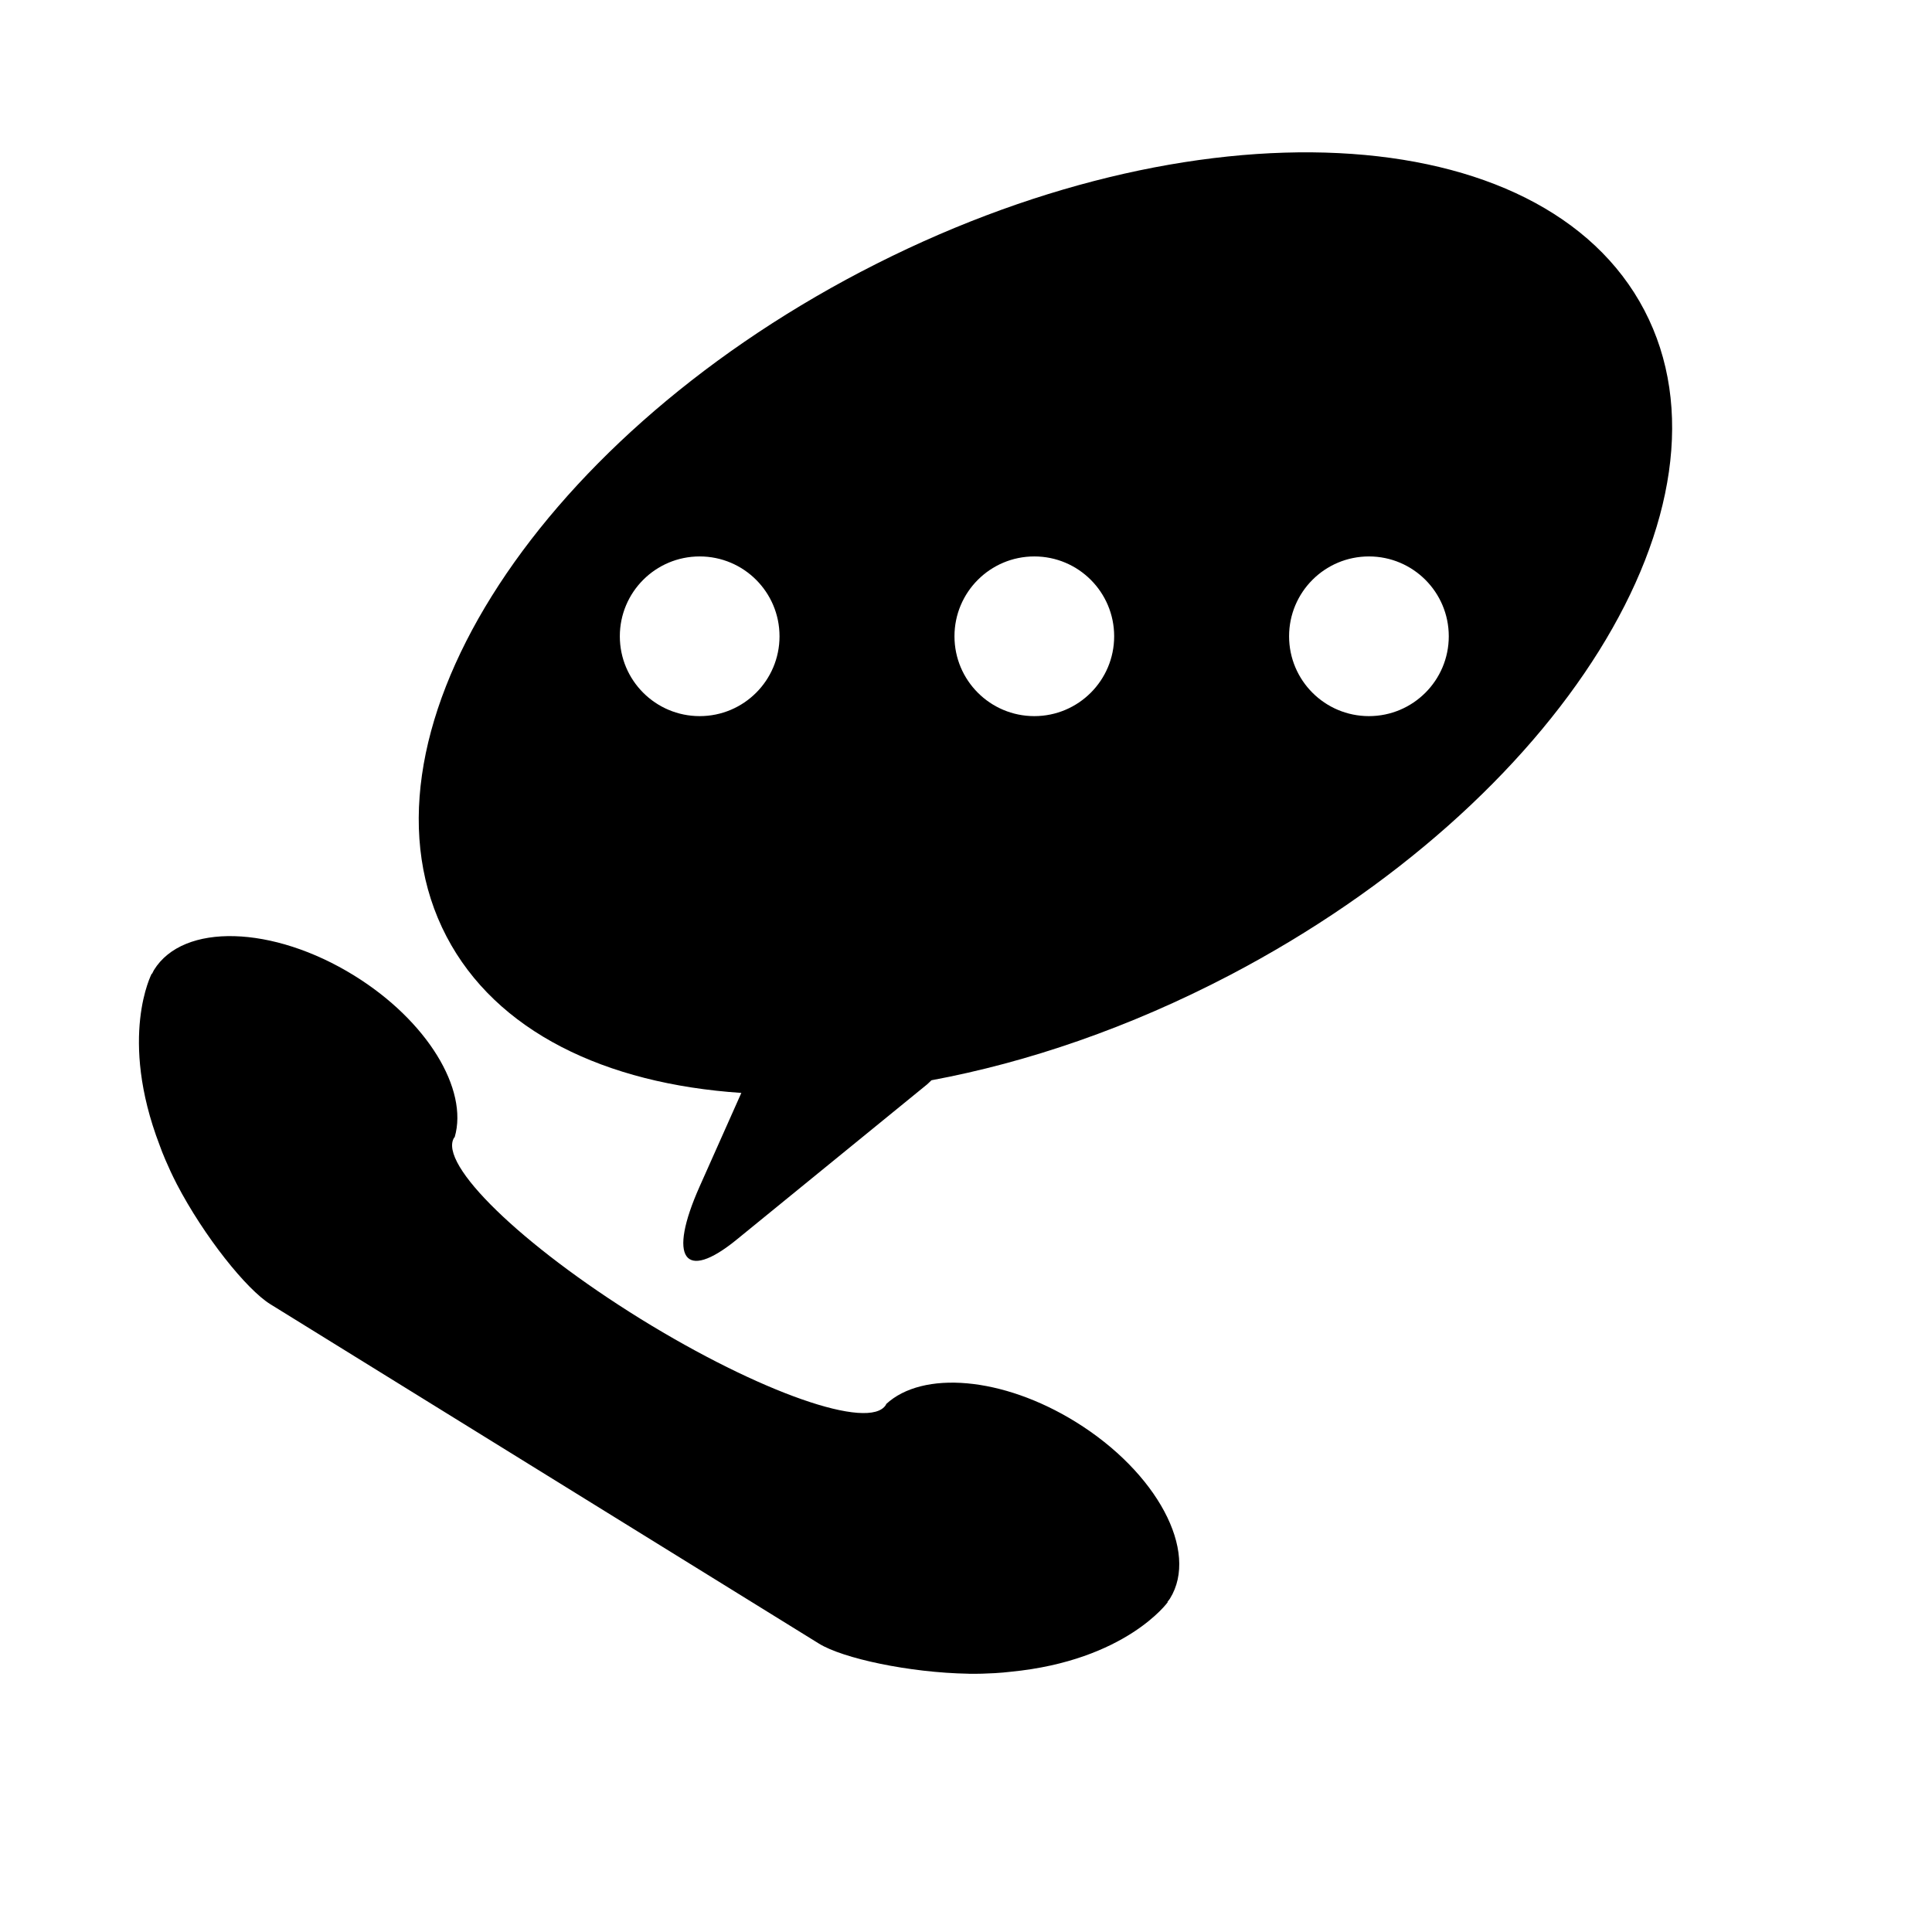
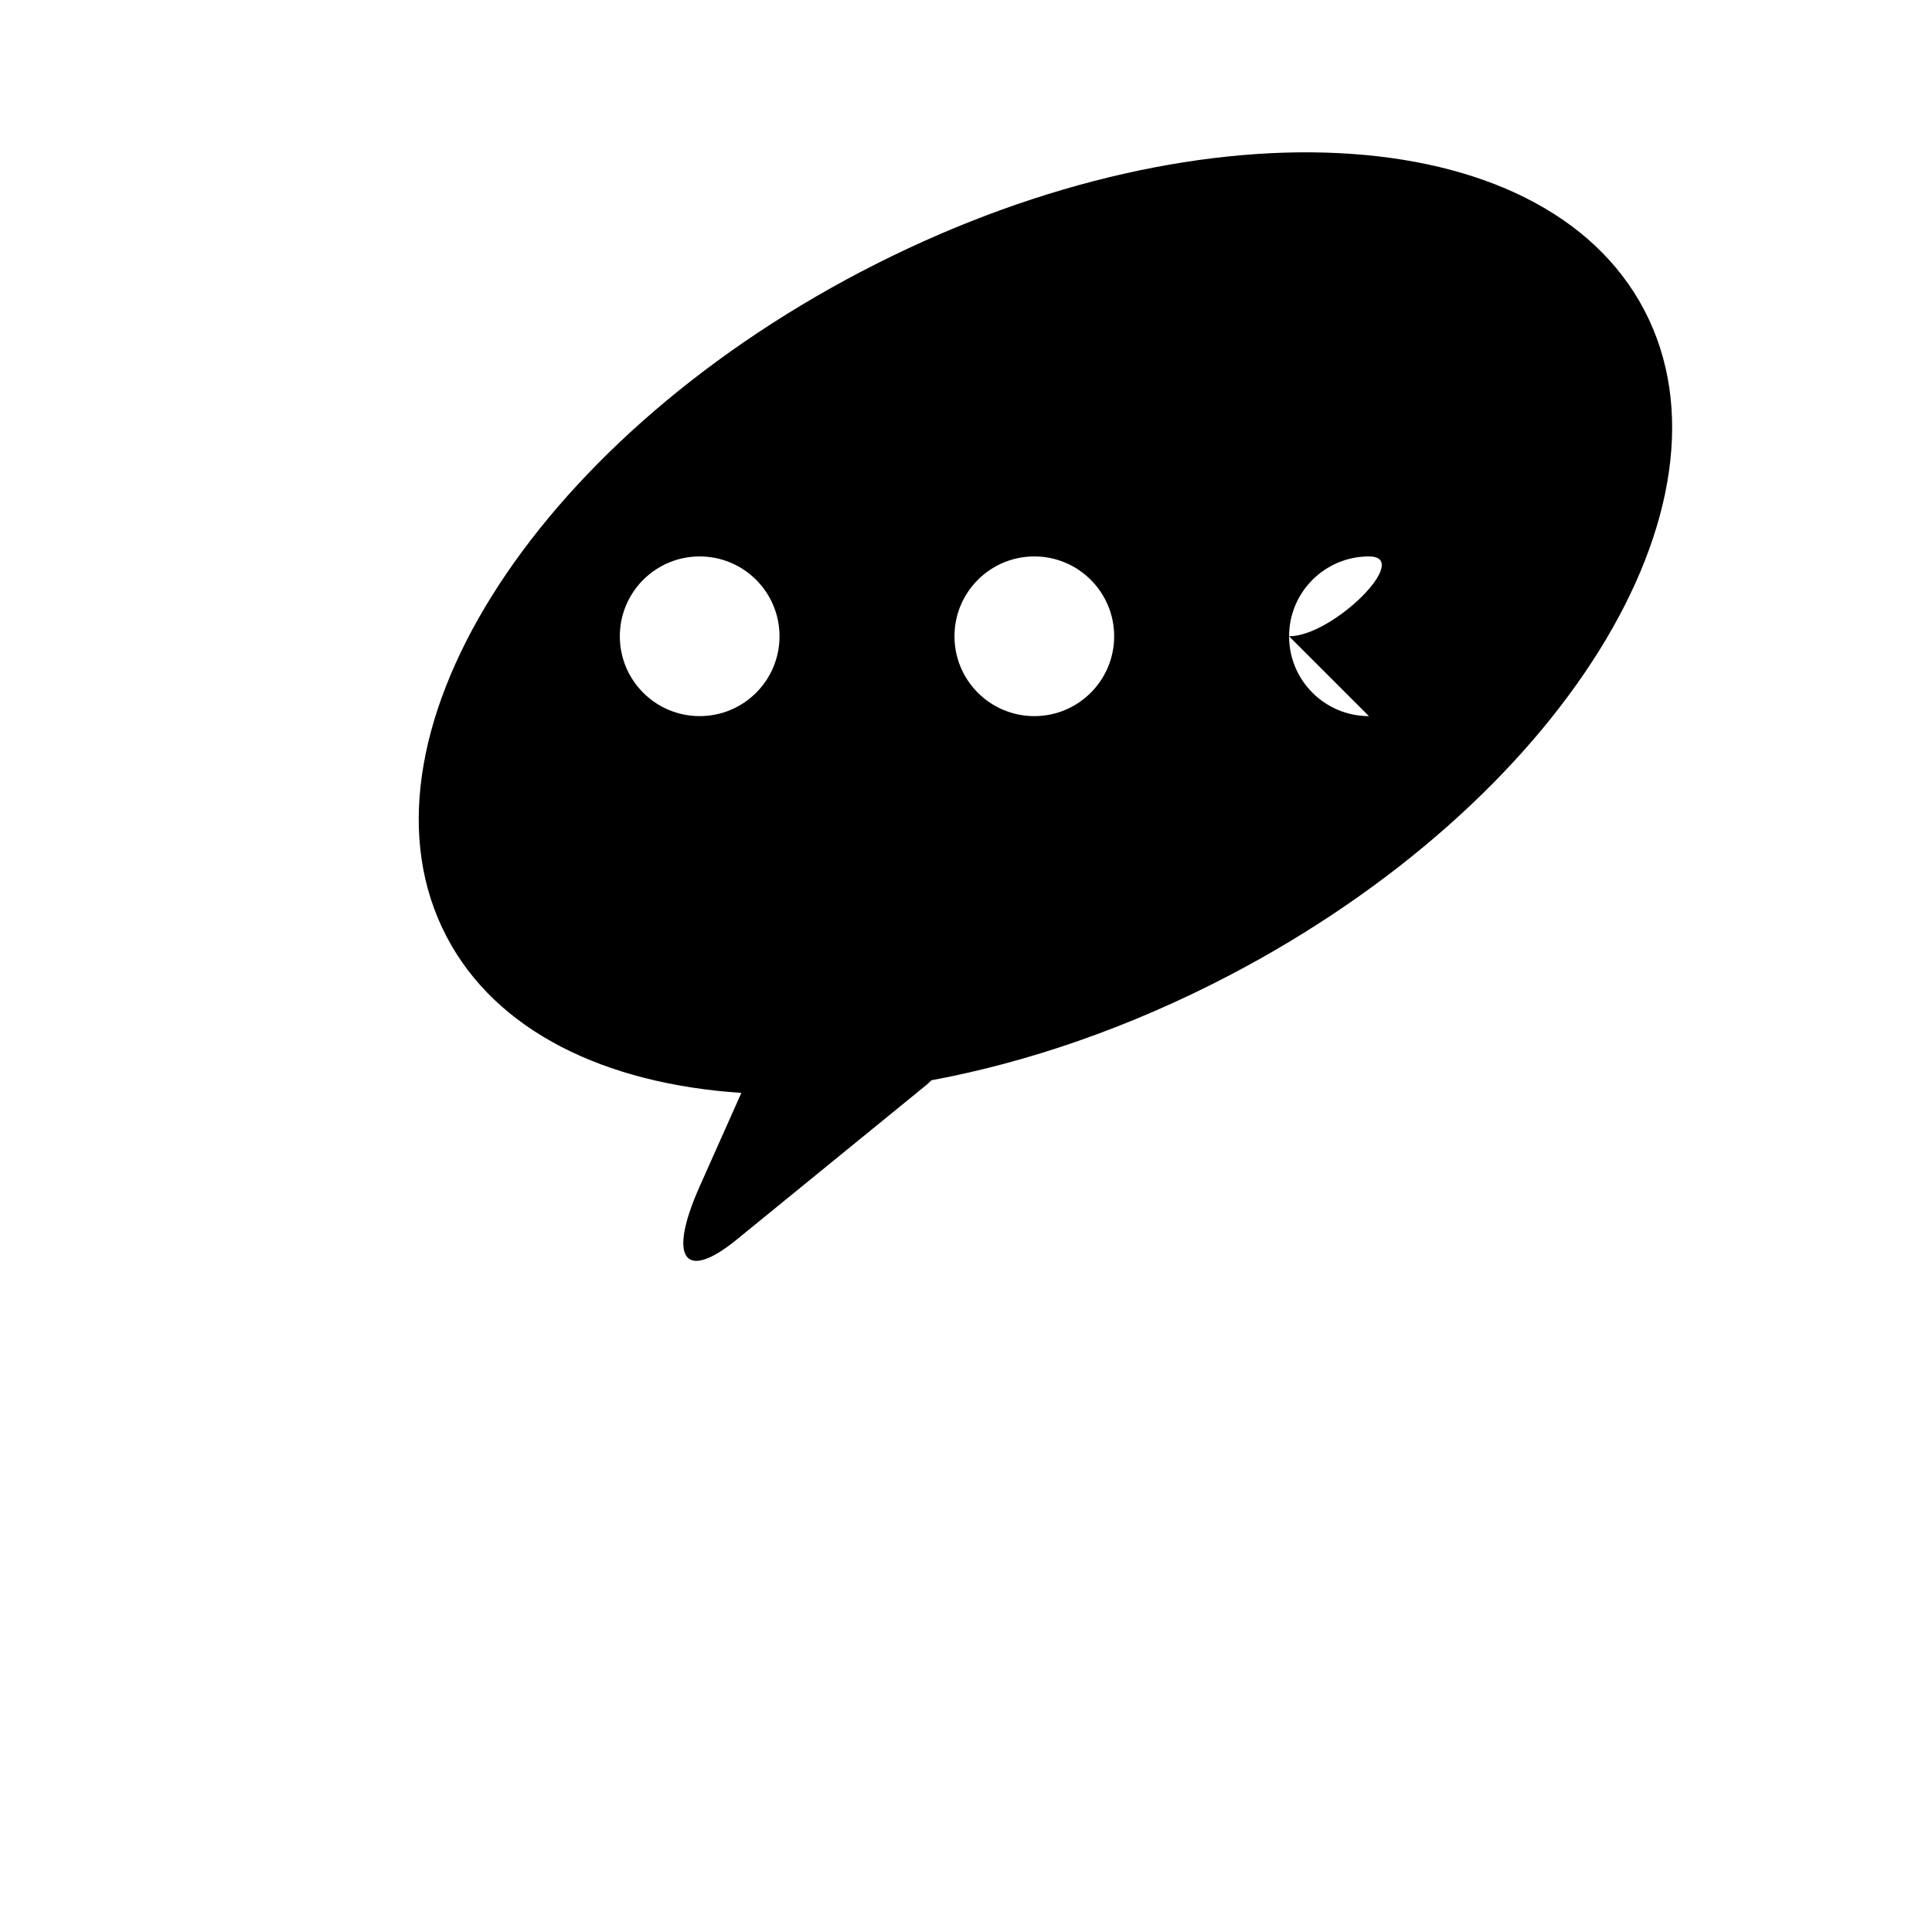
<svg xmlns="http://www.w3.org/2000/svg" fill="#000000" width="800px" height="800px" version="1.1" viewBox="144 144 512 512">
  <g>
-     <path d="m372.28 215.95c-87.656 45.832-136.88 124.75-109.94 176.25 13.117 25.098 41.922 39.016 78.121 41.434l-11.066 24.832c-8.484 19.051-4.066 25.375 9.816 14.055 13.887-11.316 36.609-29.844 50.496-41.16 0.391-0.32 0.75-0.742 1.141-1.082 25.492-4.734 52.465-13.957 78.973-27.809 87.648-45.836 136.88-124.75 109.95-176.25-26.941-51.512-119.83-56.105-207.48-10.27zm-42.859 117.83c-11.684 0-21.16-9.473-21.16-21.16s9.473-21.16 21.16-21.16 21.16 9.473 21.16 21.16c0.004 11.688-9.473 21.16-21.16 21.16zm88.684 0c-11.688 0-21.16-9.473-21.16-21.16s9.473-21.16 21.16-21.16 21.16 9.473 21.16 21.16-9.48 21.16-21.16 21.16zm88.676 0c-11.688 0-21.16-9.473-21.16-21.16s9.473-21.16 21.16-21.16c11.684 0 21.16 9.473 21.16 21.16s-9.473 21.16-21.16 21.16z" />
-     <path d="m429.07 520.82c-19.414-12.008-40.559-13.672-50.223-4.734-0.031 0.062-0.031 0.145-0.07 0.207-4.301 6.957-33.391-3.238-65.023-22.773-31.602-19.586-53.711-41.059-49.41-48.02 0.039-0.062 0.113-0.102 0.156-0.156 3.684-12.641-7.242-30.812-26.656-42.824-21.543-13.324-45.293-13.988-53.031-1.469-0.203 0.328-0.332 0.676-0.512 1.016l-0.086-0.047s-8.879 16.816 2.078 45.449c0.441 1.254 0.949 2.523 1.504 3.816 0.012 0.031 0.023 0.062 0.039 0.094 0.887 2.078 1.859 4.176 2.953 6.293 0.008 0.02 0.02 0.039 0.023 0.059 7.266 13.941 18.516 27.988 24.832 31.898l145.39 89.945c6.316 3.91 23.906 7.707 39.633 7.981v0.008h0.062c2.387 0.039 4.699-0.031 6.945-0.164 0.039 0 0.07-0.008 0.102-0.008 1.398-0.09 2.769-0.195 4.086-0.359 30.512-2.981 41.598-18.434 41.598-18.434l-0.082-0.059c0.219-0.309 0.48-0.586 0.68-0.906 7.75-12.531-3.438-33.484-24.988-46.812z" />
+     <path d="m372.28 215.95c-87.656 45.832-136.88 124.75-109.94 176.25 13.117 25.098 41.922 39.016 78.121 41.434l-11.066 24.832c-8.484 19.051-4.066 25.375 9.816 14.055 13.887-11.316 36.609-29.844 50.496-41.16 0.391-0.32 0.75-0.742 1.141-1.082 25.492-4.734 52.465-13.957 78.973-27.809 87.648-45.836 136.88-124.75 109.95-176.25-26.941-51.512-119.83-56.105-207.48-10.27zm-42.859 117.83c-11.684 0-21.16-9.473-21.16-21.16s9.473-21.16 21.16-21.16 21.16 9.473 21.16 21.16c0.004 11.688-9.473 21.16-21.16 21.16zm88.684 0c-11.688 0-21.16-9.473-21.16-21.16s9.473-21.16 21.16-21.16 21.16 9.473 21.16 21.16-9.48 21.16-21.16 21.16zm88.676 0c-11.688 0-21.16-9.473-21.16-21.16s9.473-21.16 21.16-21.16s-9.473 21.16-21.16 21.16z" />
  </g>
</svg>